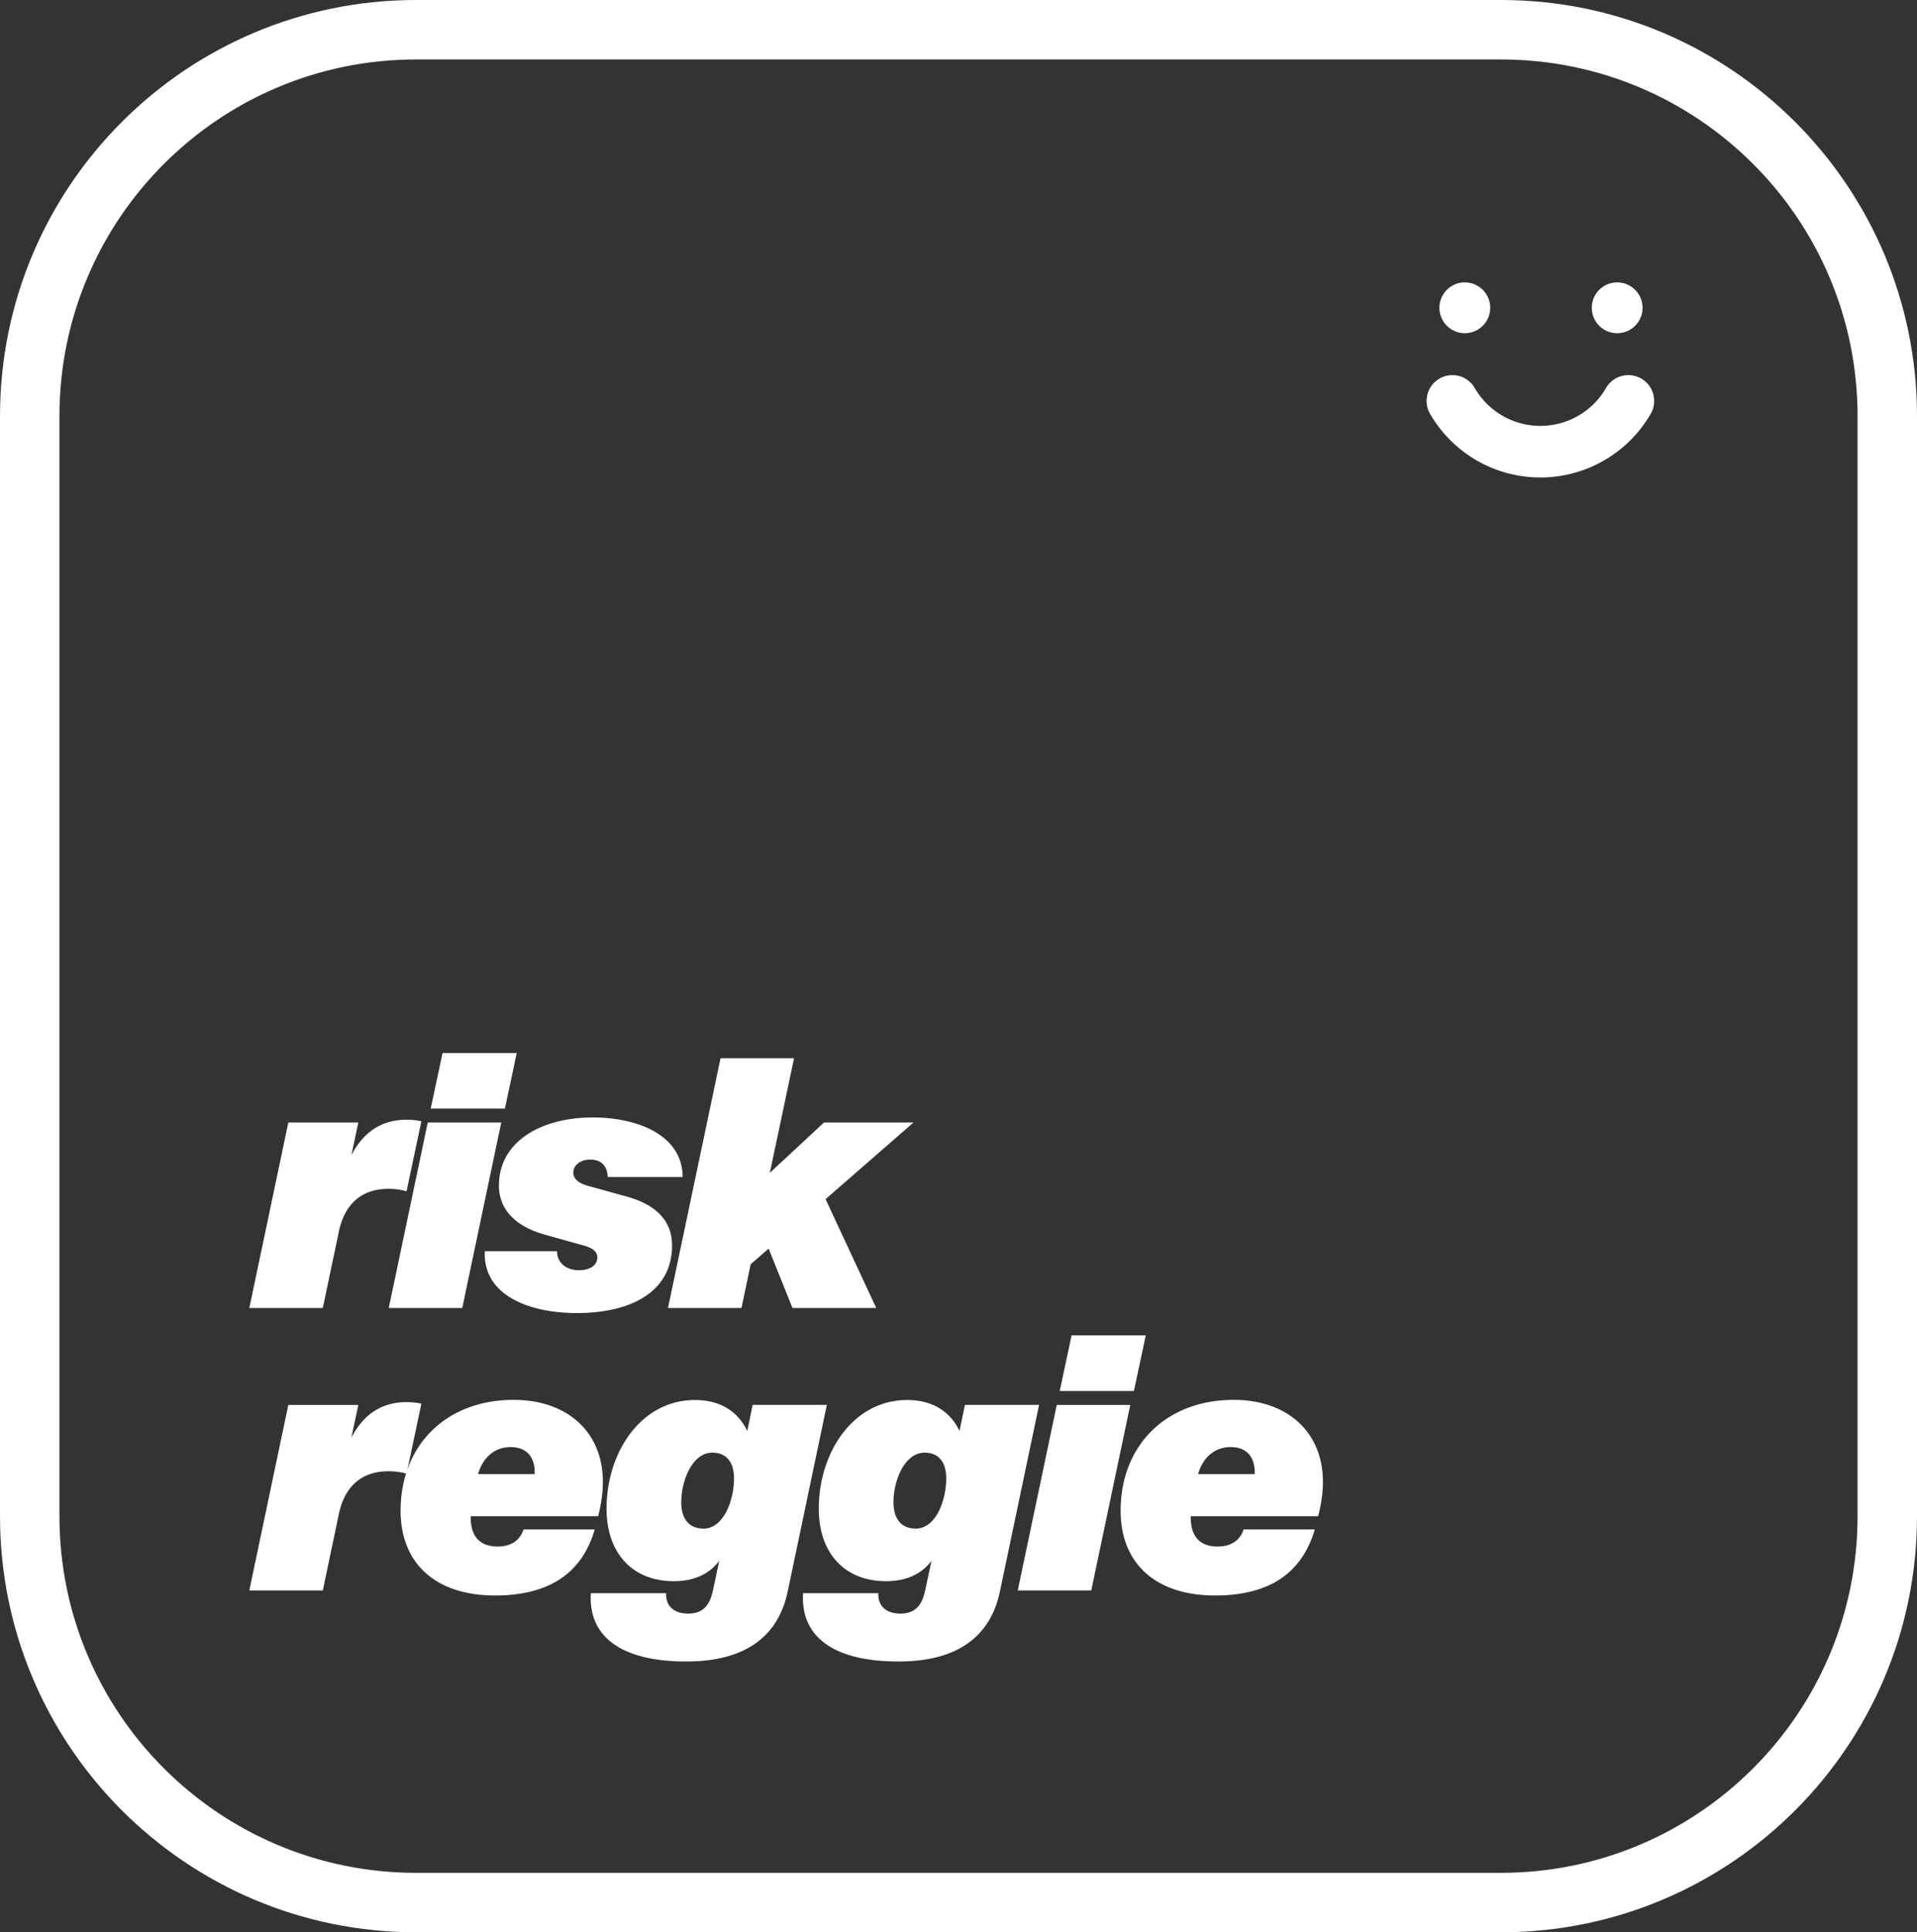
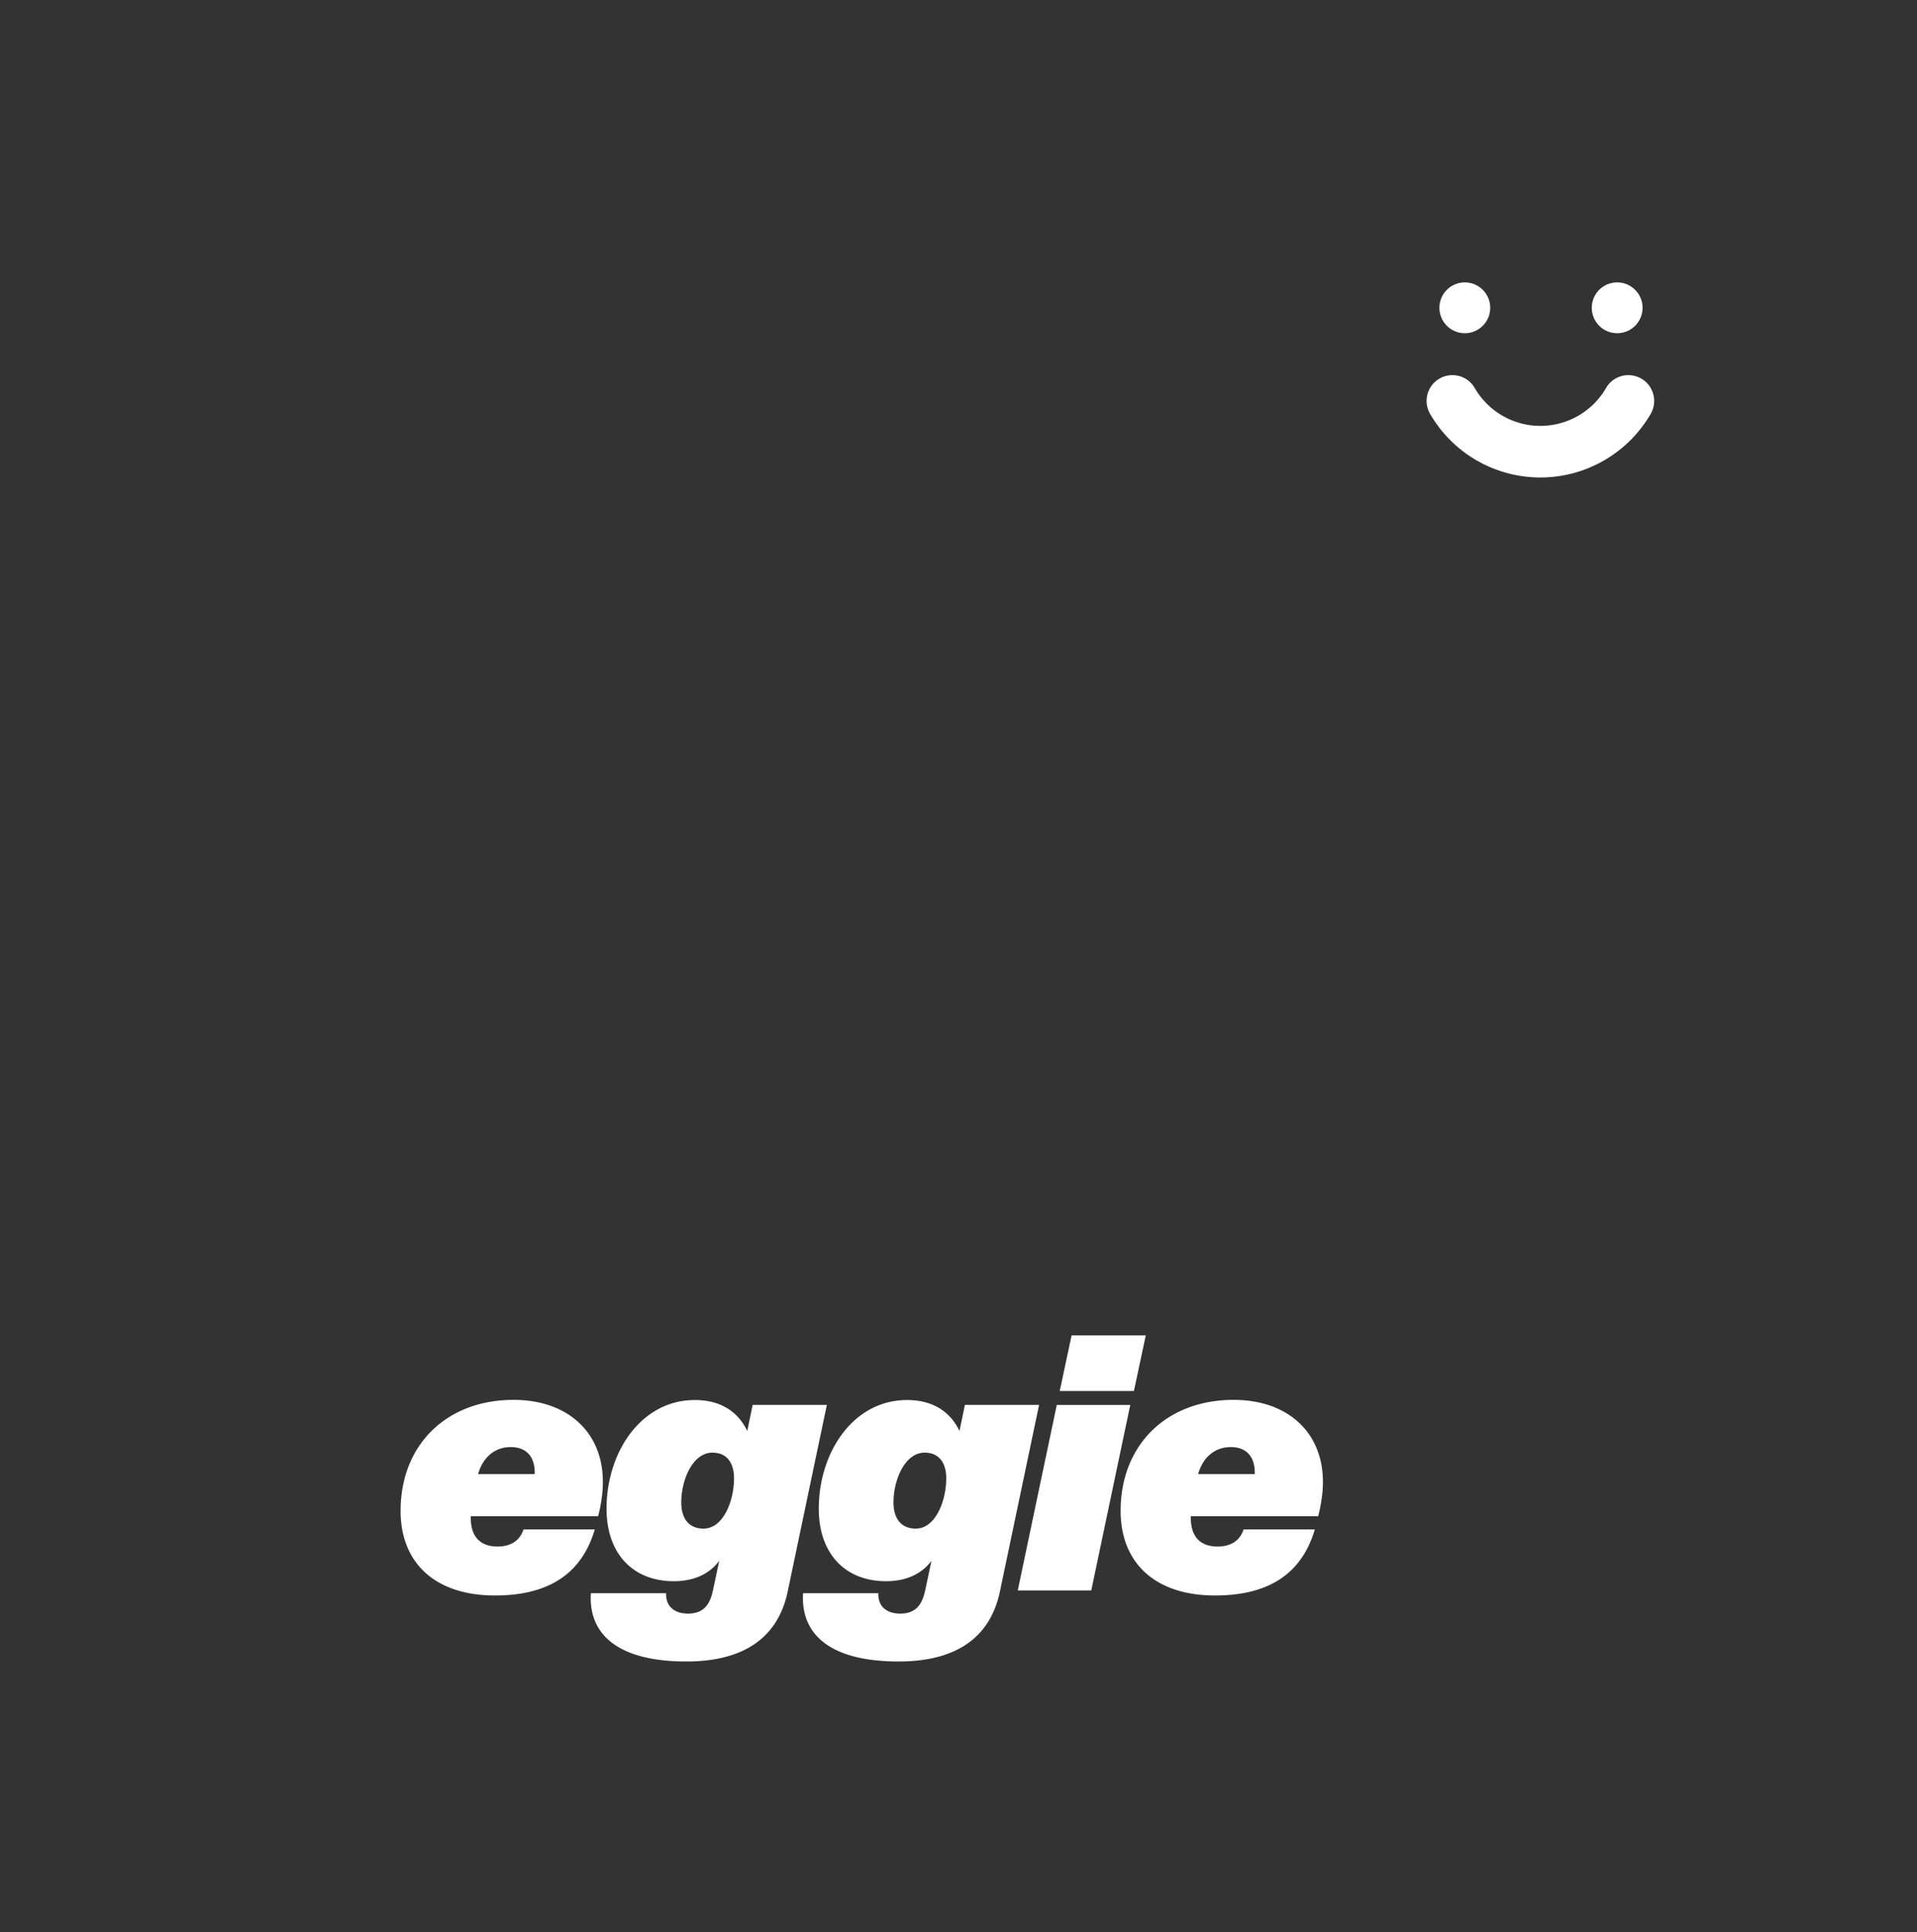
<svg xmlns="http://www.w3.org/2000/svg" width="129" height="130" fill="none">
  <rect width="100%" height="100%" fill="#333333" stroke="none" />
-   <path fill="#fff" fill-rule="evenodd" d="M28 0h73c15.464 0 28 12.536 28 28v74c0 15.464-12.536 28-28 28H28c-15.464 0-28-12.536-28-28V28C0 12.536 12.536 0 28 0zm0 4C14.745 4 4 14.745 4 28v74c0 13.255 10.745 24 24 24h73c13.255 0 24-10.745 24-24V28c0-13.255-10.745-24-24-24H28z" clip-rule="evenodd" />
-   <path fill="#fff" d="M81.762 107.34c-4.02 0-6.352-2.18-6.352-5.695 0-4.418 3.07-7.465 7.606-7.465 4.03 0 6.586 2.695 5.894 6.832a8.292 8.292 0 0 1-.21.996h-8.567c-.035 1.254.527 2.039 1.805 2.039.89 0 1.5-.399 1.746-1.149h4.793c-.915 3.118-3.282 4.442-6.715 4.442zm-1.137-8.168h3.809c.035-1.078-.48-1.816-1.618-1.816-1.078 0-1.875.703-2.191 1.816zM68.488 107l2.625-12.48h4.946L73.434 107h-4.946zm2.825-13.418.796-3.738h4.993l-.797 3.738h-4.993zm-10.848 18.199c-4.735 0-6.598-1.933-6.422-4.593h5.063c-.036.832.503 1.371 1.476 1.371 1.066 0 1.477-.633 1.676-1.559l.422-1.992c-.54.726-1.477 1.371-3.059 1.371-2.766 0-4.523-1.875-4.523-4.875 0-3.797 2.32-7.313 5.941-7.313 1.922 0 3 .961 3.527 2.086l.364-1.758h4.992l-2.637 12.563c-.504 2.391-2.168 4.699-6.82 4.699zm-.34-10.711c0 1.114.527 1.77 1.5 1.77 1.348 0 2.05-1.899 2.05-3.375 0-1.078-.503-1.734-1.452-1.734-1.348 0-2.098 1.863-2.098 3.339zm-13.941 10.711c-4.735 0-6.598-1.933-6.422-4.593h5.062c-.035.832.504 1.371 1.477 1.371 1.066 0 1.476-.633 1.676-1.559l.421-1.992c-.539.726-1.476 1.371-3.058 1.371-2.766 0-4.524-1.875-4.524-4.875 0-3.797 2.32-7.313 5.942-7.313 1.922 0 3 .961 3.527 2.086l.363-1.758h4.993l-2.637 12.563c-.504 2.391-2.168 4.699-6.82 4.699zm-.34-10.711c0 1.114.527 1.77 1.5 1.77 1.347 0 2.05-1.899 2.05-3.375 0-1.078-.503-1.734-1.453-1.734-1.347 0-2.097 1.863-2.097 3.339zm-12.535 6.27c-4.02 0-6.352-2.18-6.352-5.695 0-4.418 3.07-7.465 7.605-7.465 4.032 0 6.586 2.695 5.895 6.832a8.312 8.312 0 0 1-.21.996H31.68c-.035 1.254.527 2.039 1.804 2.039.891 0 1.5-.399 1.746-1.149h4.793c-.914 3.118-3.28 4.442-6.714 4.442zm-1.137-8.168h3.809c.035-1.078-.481-1.816-1.618-1.816-1.078 0-1.875.703-2.191 1.816z" />
-   <path fill="#fff" d="m16.777 107 2.625-12.48h4.711l-.468 2.203c.832-1.606 2.074-2.391 3.714-2.391.352 0 .68.035.996.106l-.996 4.71a4.315 4.315 0 0 0-1.242-.164c-1.676 0-2.906.914-3.316 2.883L21.723 107h-4.946zM44.95 88l3.538-16.805h4.946l-1.63 7.711 3.645-3.387h6.024l-5.918 5.157L58.965 88h-5.637l-1.605-3.996-1.207 1.055L49.895 88h-4.946zm-6.137.34c-3.223 0-6.329-1.207-6.188-4.16h4.863c0 .832.68 1.277 1.465 1.277.75 0 1.242-.328 1.242-.855 0-.387-.293-.633-.925-.809l-2.602-.727c-2.04-.574-3.094-1.734-3.094-3.304 0-3 2.895-4.582 6.317-4.582 3.093 0 6.035 1.23 6.047 4.007h-5.04c-.035-.714-.398-1.171-1.183-1.171-.703 0-1.137.41-1.137.867 0 .422.34.715.961.89l2.625.727c2.332.644 3.059 1.922 3.059 3.293 0 3.105-2.742 4.547-6.41 4.547zM26.16 88l2.625-12.48h4.945L31.107 88H26.16zm2.824-13.418.797-3.738h4.992l-.796 3.738h-4.993zM16.777 88l2.625-12.48h4.711l-.468 2.203c.832-1.606 2.074-2.391 3.714-2.391.352 0 .68.035.996.106l-.996 4.71a4.315 4.315 0 0 0-1.242-.164c-1.676 0-2.906.914-3.316 2.883L21.723 88h-4.946z" />
+   <path fill="#fff" d="M81.762 107.34c-4.02 0-6.352-2.18-6.352-5.695 0-4.418 3.07-7.465 7.606-7.465 4.03 0 6.586 2.695 5.894 6.832a8.292 8.292 0 0 1-.21.996h-8.567c-.035 1.254.527 2.039 1.805 2.039.89 0 1.5-.399 1.746-1.149h4.793c-.915 3.118-3.282 4.442-6.715 4.442zm-1.137-8.168h3.809c.035-1.078-.48-1.816-1.618-1.816-1.078 0-1.875.703-2.191 1.816zM68.488 107l2.625-12.48h4.946L73.434 107h-4.946zm2.825-13.418.796-3.738h4.993l-.797 3.738h-4.993zm-10.848 18.199c-4.735 0-6.598-1.933-6.422-4.593h5.063c-.036.832.503 1.371 1.476 1.371 1.066 0 1.477-.633 1.676-1.559l.422-1.992c-.54.726-1.477 1.371-3.059 1.371-2.766 0-4.523-1.875-4.523-4.875 0-3.797 2.32-7.313 5.941-7.313 1.922 0 3 .961 3.527 2.086l.364-1.758h4.992l-2.637 12.563c-.504 2.391-2.168 4.699-6.82 4.699zm-.34-10.711c0 1.114.527 1.77 1.5 1.77 1.348 0 2.05-1.899 2.05-3.375 0-1.078-.503-1.734-1.452-1.734-1.348 0-2.098 1.863-2.098 3.339zm-13.941 10.711c-4.735 0-6.598-1.933-6.422-4.593h5.062c-.035.832.504 1.371 1.477 1.371 1.066 0 1.476-.633 1.676-1.559l.421-1.992c-.539.726-1.476 1.371-3.058 1.371-2.766 0-4.524-1.875-4.524-4.875 0-3.797 2.32-7.313 5.942-7.313 1.922 0 3 .961 3.527 2.086l.363-1.758h4.993l-2.637 12.563c-.504 2.391-2.168 4.699-6.82 4.699zm-.34-10.711c0 1.114.527 1.77 1.5 1.77 1.347 0 2.05-1.899 2.05-3.375 0-1.078-.503-1.734-1.453-1.734-1.347 0-2.097 1.863-2.097 3.339zm-12.535 6.27c-4.02 0-6.352-2.18-6.352-5.695 0-4.418 3.07-7.465 7.605-7.465 4.032 0 6.586 2.695 5.895 6.832a8.312 8.312 0 0 1-.21.996H31.68c-.035 1.254.527 2.039 1.804 2.039.891 0 1.5-.399 1.746-1.149h4.793c-.914 3.118-3.28 4.442-6.714 4.442m-1.137-8.168h3.809c.035-1.078-.481-1.816-1.618-1.816-1.078 0-1.875.703-2.191 1.816z" />
  <path fill="#fff" fill-rule="evenodd" d="M110.446 25.471c.83.48 1.113 1.542.634 2.372a8.577 8.577 0 0 1-14.847 0 1.736 1.736 0 1 1 3.006-1.738 5.104 5.104 0 0 0 8.835 0 1.736 1.736 0 0 1 2.372-.634z" clip-rule="evenodd" />
  <path fill="#fff" d="M98.53 22.417a1.709 1.709 0 1 0 0-3.417 1.709 1.709 0 0 0 0 3.417zm10.253 0a1.709 1.709 0 1 0-.001-3.417 1.709 1.709 0 0 0 .001 3.417z" />
</svg>